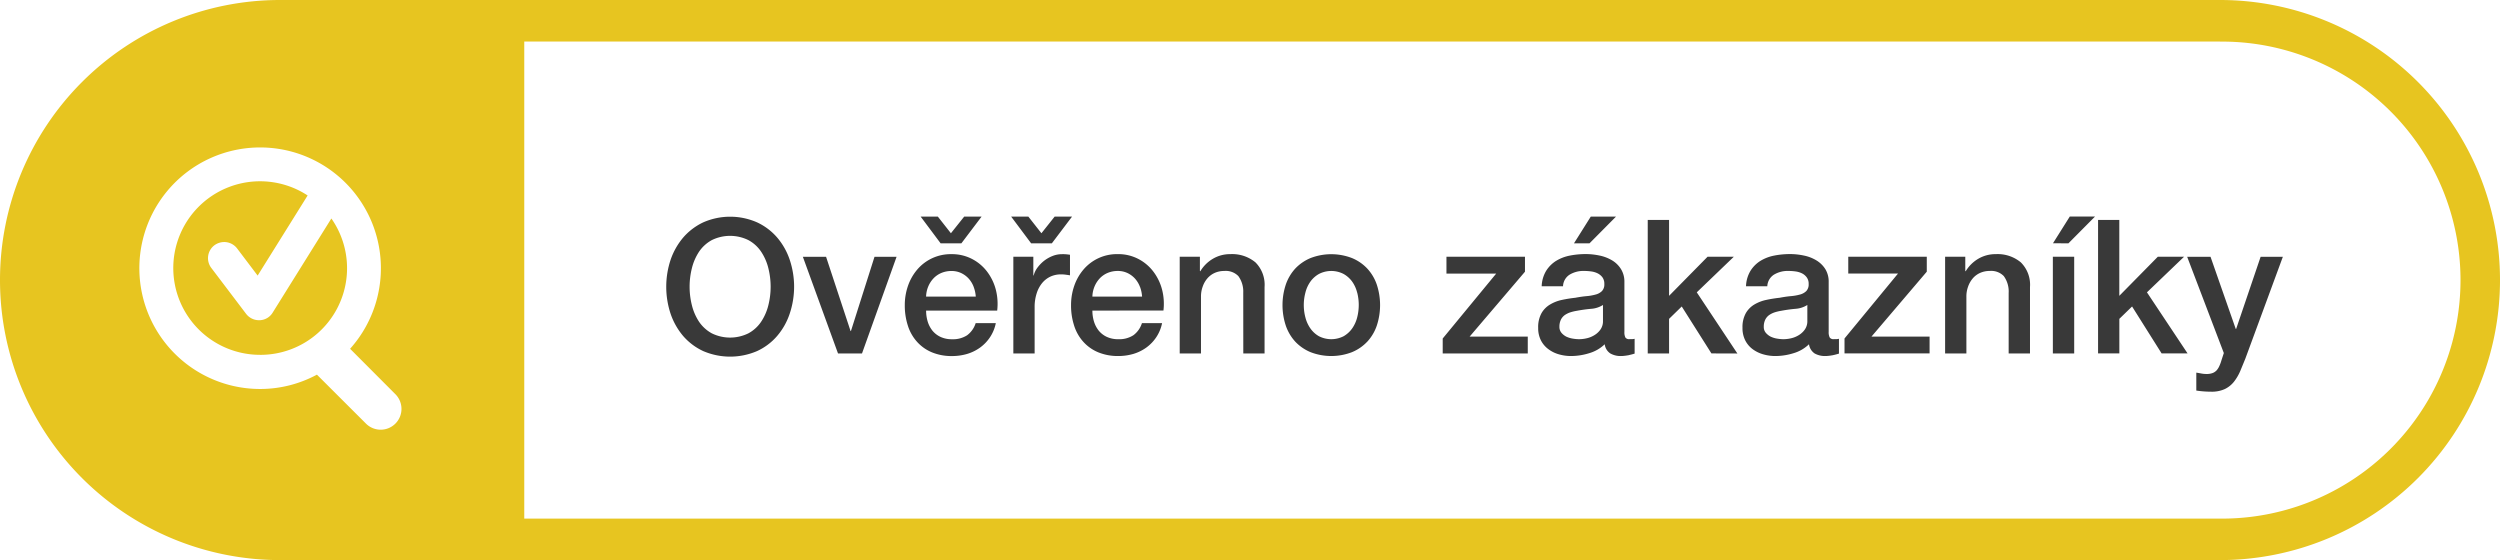
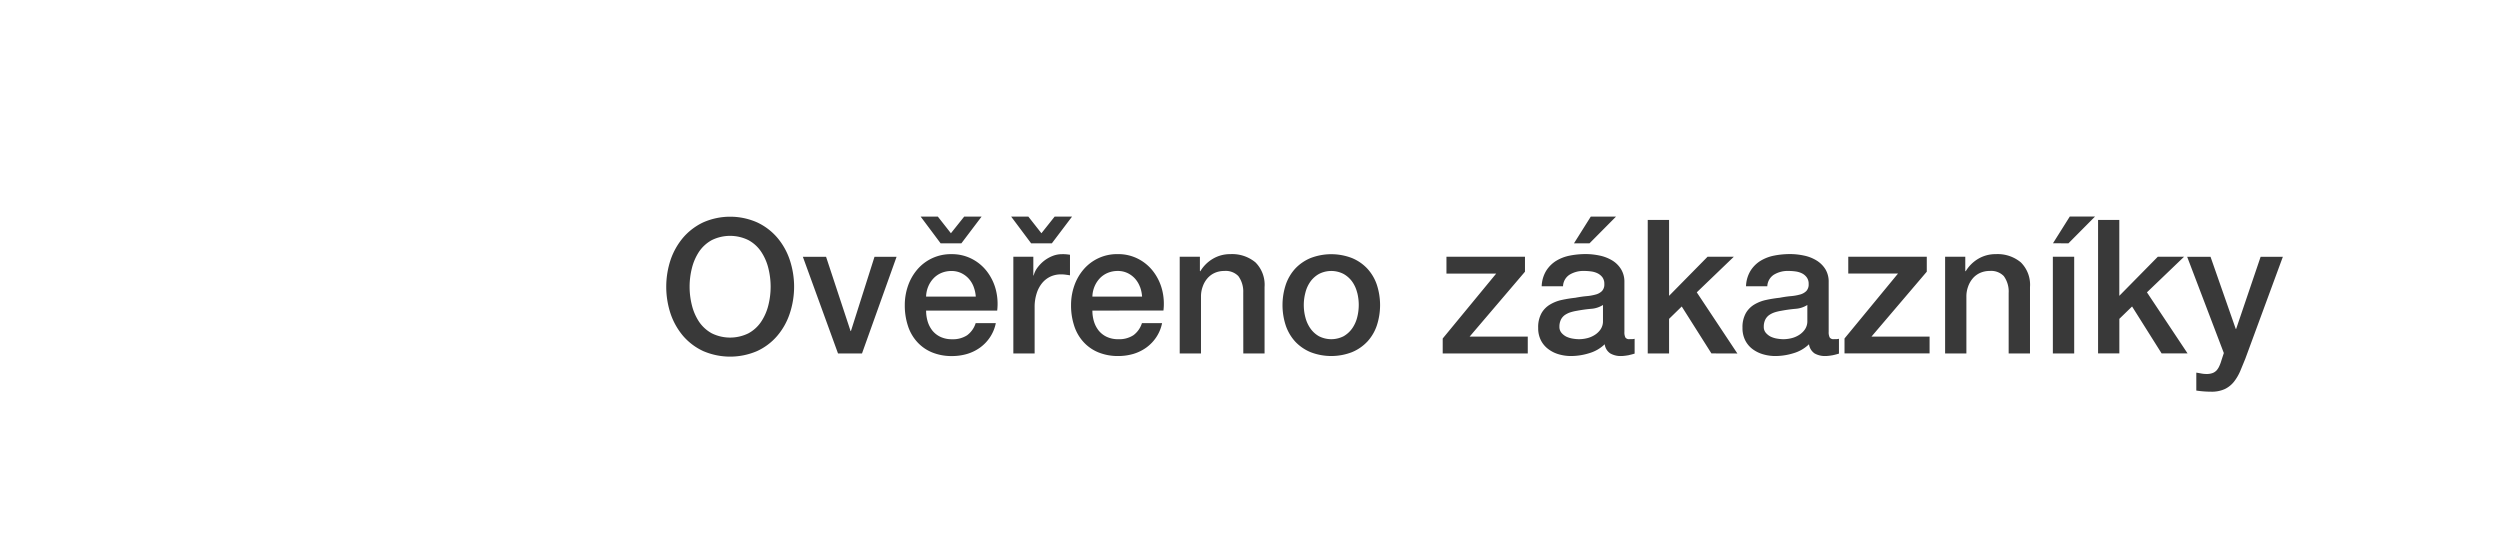
<svg xmlns="http://www.w3.org/2000/svg" width="142.834" height="32" viewBox="0 0 142.834 32">
  <g id="logo-overeno--gold--small" transform="translate(-0.78 -0.57)">
-     <path id="Path_314" data-name="Path 314" d="M127.614,32.57H16.78a16,16,0,0,1,0-32H127.614a16,16,0,1,1,0,32ZM23.372,23.094l-2.593-2.6h.006a6.9,6.9,0,1,0-5.141,2.3,6.821,6.821,0,0,0,3.243-.819l2.8,2.795a1.188,1.188,0,1,0,1.685-1.676ZM127.614,2.943H30.733V30.2h96.881a13.627,13.627,0,1,0,0-27.253Zm-111.97,17.9a4.958,4.958,0,1,1,2.712-9.105L15.5,16.315l-1.172-1.549a.93.93,0,0,0-.739-.368.957.957,0,0,0-.561.187.923.923,0,0,0-.175,1.294L14.84,18.5a.923.923,0,0,0,.739.365h.039a.9.9,0,0,0,.742-.436l3.352-5.376a4.95,4.95,0,0,1-4.067,7.791Z" transform="translate(0 0)" fill="#e7c520" fill-rule="evenodd" />
    <path id="Path_315" data-name="Path 315" d="M219.3,50.39c-.1.246-.2.487-.294.715a2.774,2.774,0,0,1-.353.6,1.527,1.527,0,0,1-.519.418,1.788,1.788,0,0,1-.789.154,5.735,5.735,0,0,1-.846-.065V51.188c.1.015.2.033.288.05a1.559,1.559,0,0,0,.291.027.976.976,0,0,0,.35-.053.61.61,0,0,0,.231-.154.947.947,0,0,0,.154-.243,2.085,2.085,0,0,0,.119-.32l.139-.427-2.095-5.5h1.335l1.442,4.124h.021l1.4-4.124h1.27L219.3,50.39Zm-3.3-.3h-1.483l-1.688-2.682-.727.706v1.976h-1.216V42.463H212.1V46.8l2.2-2.234h1.5L213.679,46.6Zm-7.69-6.293.961-1.528h1.442L209.193,43.8Zm-2.531,2.821a1.5,1.5,0,0,0-.279-.946,1,1,0,0,0-.8-.294,1.343,1.343,0,0,0-.555.113,1.2,1.2,0,0,0-.415.309,1.47,1.47,0,0,0-.267.466,1.625,1.625,0,0,0-.1.567v3.258h-1.216V44.566H203.3v.813l.021.021a2.062,2.062,0,0,1,.727-.721,1.928,1.928,0,0,1,.994-.261,2.071,2.071,0,0,1,1.43.469,1.8,1.8,0,0,1,.525,1.412v3.792h-1.219V46.619ZM196.4,49.236l3.056-3.709h-2.842v-.961H201.1v.854l-3.16,3.709h3.32v.961H196.4Zm-.694.961c-.071.012-.142.024-.214.03a1.447,1.447,0,0,1-.181.012,1.2,1.2,0,0,1-.62-.148.755.755,0,0,1-.32-.525,2.126,2.126,0,0,1-.89.513,3.525,3.525,0,0,1-1.021.16,2.465,2.465,0,0,1-.715-.1,1.865,1.865,0,0,1-.605-.3,1.428,1.428,0,0,1-.415-.5,1.532,1.532,0,0,1-.154-.709,1.636,1.636,0,0,1,.187-.834,1.369,1.369,0,0,1,.49-.5,2.241,2.241,0,0,1,.685-.264,7.407,7.407,0,0,1,.762-.122c.22-.042.43-.074.629-.092a2.812,2.812,0,0,0,.531-.092.8.8,0,0,0,.362-.2.544.544,0,0,0,.134-.4.614.614,0,0,0-.113-.386.761.761,0,0,0-.276-.228,1.206,1.206,0,0,0-.368-.107,2.976,2.976,0,0,0-.386-.027,1.524,1.524,0,0,0-.843.214.832.832,0,0,0-.377.662h-1.216a1.818,1.818,0,0,1,.258-.887,1.791,1.791,0,0,1,.57-.567,2.378,2.378,0,0,1,.786-.3,4.7,4.7,0,0,1,.9-.086,3.828,3.828,0,0,1,.8.086,2.237,2.237,0,0,1,.709.276,1.546,1.546,0,0,1,.51.5,1.365,1.365,0,0,1,.19.742v2.842a.658.658,0,0,0,.059.32.25.25,0,0,0,.228.095h.131a.748.748,0,0,0,.169-.021V50.1c-.042.015-.1.03-.163.047s-.139.036-.211.05Zm-1.43-2.875a1.451,1.451,0,0,1-.682.22c-.273.024-.543.062-.813.113a2.637,2.637,0,0,0-.374.089,1.244,1.244,0,0,0-.32.16.719.719,0,0,0-.22.267.929.929,0,0,0-.08.4.506.506,0,0,0,.119.344.893.893,0,0,0,.282.22,1.379,1.379,0,0,0,.365.11,2.3,2.3,0,0,0,.356.033,1.989,1.989,0,0,0,.439-.053,1.433,1.433,0,0,0,.442-.181,1.141,1.141,0,0,0,.347-.326.827.827,0,0,0,.139-.487v-.908Zm-5.48,2.768L187.1,47.409l-.724.706v1.976h-1.219V42.463h1.219V46.8l2.2-2.234h1.5L187.959,46.6l2.32,3.495Zm-4.762.107c-.074.012-.142.024-.214.03a1.491,1.491,0,0,1-.184.012,1.18,1.18,0,0,1-.617-.148.736.736,0,0,1-.32-.525,2.137,2.137,0,0,1-.893.513,3.525,3.525,0,0,1-1.021.16,2.479,2.479,0,0,1-.715-.1,1.82,1.82,0,0,1-.6-.3,1.436,1.436,0,0,1-.418-.5,1.532,1.532,0,0,1-.154-.709,1.636,1.636,0,0,1,.187-.834,1.355,1.355,0,0,1,.492-.5,2.2,2.2,0,0,1,.682-.264,7.407,7.407,0,0,1,.762-.122c.223-.042.433-.074.632-.092a2.821,2.821,0,0,0,.528-.092.786.786,0,0,0,.362-.2.544.544,0,0,0,.134-.4.632.632,0,0,0-.11-.386.8.8,0,0,0-.279-.228,1.206,1.206,0,0,0-.368-.107,2.976,2.976,0,0,0-.386-.027,1.524,1.524,0,0,0-.843.214.822.822,0,0,0-.374.662h-1.219a1.818,1.818,0,0,1,.258-.887,1.791,1.791,0,0,1,.57-.567,2.378,2.378,0,0,1,.786-.3,4.7,4.7,0,0,1,.9-.086,3.828,3.828,0,0,1,.8.086,2.282,2.282,0,0,1,.712.276,1.51,1.51,0,0,1,.507.5,1.366,1.366,0,0,1,.193.742v2.842a.664.664,0,0,0,.056.32.252.252,0,0,0,.231.095h.128a.729.729,0,0,0,.169-.021V50.1c-.042.015-.1.03-.163.047S184.1,50.182,184.031,50.2ZM182.6,47.322a1.451,1.451,0,0,1-.682.22c-.27.024-.543.062-.813.113a2.636,2.636,0,0,0-.374.089,1.245,1.245,0,0,0-.32.16.72.72,0,0,0-.22.267.928.928,0,0,0-.08.4.521.521,0,0,0,.119.344.893.893,0,0,0,.282.22,1.379,1.379,0,0,0,.365.11,2.3,2.3,0,0,0,.356.033,1.989,1.989,0,0,0,.439-.053,1.433,1.433,0,0,0,.442-.181,1.14,1.14,0,0,0,.347-.326.826.826,0,0,0,.139-.487v-.908ZM180.943,43.8l.961-1.528h1.442L181.83,43.8Zm-7.5,5.438,3.056-3.709h-2.842v-.961h4.486v.854l-3.163,3.709h3.323v.961h-4.86v-.854Zm-4.311.181a2.519,2.519,0,0,1-.875.6,3.285,3.285,0,0,1-2.362,0,2.547,2.547,0,0,1-.875-.6,2.616,2.616,0,0,1-.543-.92,3.748,3.748,0,0,1,0-2.338,2.616,2.616,0,0,1,.543-.92,2.548,2.548,0,0,1,.875-.6,3.285,3.285,0,0,1,2.362,0,2.52,2.52,0,0,1,.875.6,2.578,2.578,0,0,1,.546.92,3.749,3.749,0,0,1,0,2.338A2.578,2.578,0,0,1,169.135,49.417Zm-.576-2.8a1.856,1.856,0,0,0-.282-.626,1.533,1.533,0,0,0-.493-.442,1.529,1.529,0,0,0-1.409,0,1.5,1.5,0,0,0-.492.442,1.855,1.855,0,0,0-.282.626,2.769,2.769,0,0,0,0,1.415,1.921,1.921,0,0,0,.282.623,1.5,1.5,0,0,0,.492.451,1.552,1.552,0,0,0,1.409,0,1.526,1.526,0,0,0,.493-.451,1.923,1.923,0,0,0,.282-.623A2.855,2.855,0,0,0,168.559,46.619Zm-6.509,0a1.5,1.5,0,0,0-.279-.946,1,1,0,0,0-.8-.294,1.333,1.333,0,0,0-.555.113A1.2,1.2,0,0,0,160,45.8a1.415,1.415,0,0,0-.267.466,1.624,1.624,0,0,0-.1.567v3.258h-1.216V44.566h1.154v.813l.021.021a2.039,2.039,0,0,1,.727-.721,1.917,1.917,0,0,1,.991-.261,2.079,2.079,0,0,1,1.433.469,1.808,1.808,0,0,1,.522,1.412v3.792H162.05Zm-8.619,1.024a2.161,2.161,0,0,0,.089.62,1.58,1.58,0,0,0,.273.525,1.313,1.313,0,0,0,.46.356,1.512,1.512,0,0,0,.662.134,1.476,1.476,0,0,0,.86-.228,1.364,1.364,0,0,0,.487-.691h1.151a2.24,2.24,0,0,1-.329.8,2.3,2.3,0,0,1-.567.593,2.472,2.472,0,0,1-.742.365,3.062,3.062,0,0,1-.86.122,2.933,2.933,0,0,1-1.154-.214,2.358,2.358,0,0,1-.849-.6,2.493,2.493,0,0,1-.522-.917,3.7,3.7,0,0,1-.178-1.175,3.339,3.339,0,0,1,.187-1.118,2.878,2.878,0,0,1,.534-.929,2.509,2.509,0,0,1,1.949-.869,2.471,2.471,0,0,1,1.169.273,2.543,2.543,0,0,1,.86.721,2.916,2.916,0,0,1,.5,1.029,3.258,3.258,0,0,1,.08,1.2Zm2.718-1.356a1.5,1.5,0,0,0-.279-.466,1.371,1.371,0,0,0-.427-.32,1.275,1.275,0,0,0-.561-.122,1.472,1.472,0,0,0-.581.113,1.328,1.328,0,0,0-.448.309,1.549,1.549,0,0,0-.3.466,1.61,1.61,0,0,0-.122.576h2.839A1.952,1.952,0,0,0,156.149,46.287ZM149.928,43.8l-1.142-1.528h.982l.748.952.757-.952h.994L151.112,43.8Zm-6,3.845a2.162,2.162,0,0,0,.089.62,1.581,1.581,0,0,0,.273.525,1.314,1.314,0,0,0,.46.356,1.513,1.513,0,0,0,.662.134,1.476,1.476,0,0,0,.86-.228,1.363,1.363,0,0,0,.487-.691h1.151a2.239,2.239,0,0,1-.329.8,2.3,2.3,0,0,1-.567.593,2.472,2.472,0,0,1-.742.365,3.061,3.061,0,0,1-.86.122,2.933,2.933,0,0,1-1.154-.214,2.358,2.358,0,0,1-.848-.6,2.492,2.492,0,0,1-.522-.917,3.7,3.7,0,0,1-.178-1.175,3.339,3.339,0,0,1,.187-1.118,2.879,2.879,0,0,1,.534-.929,2.509,2.509,0,0,1,1.949-.869,2.471,2.471,0,0,1,1.169.273,2.544,2.544,0,0,1,.86.721,2.917,2.917,0,0,1,.5,1.029,3.259,3.259,0,0,1,.08,1.2Zm2.718-1.356a1.5,1.5,0,0,0-.279-.466,1.37,1.37,0,0,0-.427-.32,1.275,1.275,0,0,0-.561-.122,1.473,1.473,0,0,0-.582.113,1.328,1.328,0,0,0-.448.309,1.549,1.549,0,0,0-.3.466,1.608,1.608,0,0,0-.122.576h2.839A1.954,1.954,0,0,0,146.644,46.287ZM144.757,43.8l-1.142-1.528h.982l.748.952.76-.952h.994L145.943,43.8Zm-5.862,6.293-2.009-5.524h1.326l1.4,4.243h.021l1.347-4.243h1.261l-1.976,5.524Zm-3.483-.994a3.361,3.361,0,0,1-1.148.86,3.89,3.89,0,0,1-3.065,0,3.419,3.419,0,0,1-1.148-.86,3.912,3.912,0,0,1-.721-1.273,4.9,4.9,0,0,1,0-3.085,3.943,3.943,0,0,1,.721-1.273A3.467,3.467,0,0,1,131.2,42.6a3.824,3.824,0,0,1,3.065,0,3.407,3.407,0,0,1,1.148.863,3.837,3.837,0,0,1,.721,1.273,4.845,4.845,0,0,1,0,3.085A3.807,3.807,0,0,1,135.411,49.1Zm-.5-3.889a2.961,2.961,0,0,0-.412-.935,2.045,2.045,0,0,0-.721-.656,2.369,2.369,0,0,0-2.1,0,2.1,2.1,0,0,0-.721.656,3.024,3.024,0,0,0-.409.935,4.352,4.352,0,0,0,0,2.139,3.025,3.025,0,0,0,.409.935,2.1,2.1,0,0,0,.721.656,2.369,2.369,0,0,0,2.1,0,2.045,2.045,0,0,0,.721-.656,2.961,2.961,0,0,0,.412-.935,4.352,4.352,0,0,0,0-2.139Zm15.14.427h.021a1.275,1.275,0,0,1,.208-.436,2.112,2.112,0,0,1,.374-.392,1.985,1.985,0,0,1,.487-.282,1.454,1.454,0,0,1,.546-.107,2.191,2.191,0,0,1,.294.012c.053.006.107.012.166.021v1.175c-.086-.015-.175-.027-.264-.039a1.954,1.954,0,0,0-.261-.015,1.429,1.429,0,0,0-.581.122,1.37,1.37,0,0,0-.475.362,1.747,1.747,0,0,0-.32.593,2.534,2.534,0,0,0-.119.813v2.629h-1.216V44.566h1.142v1.068Zm59.47,4.456h-1.219V44.566h1.219Z" transform="translate(-90.236 -29.328)" fill="#393939" fill-rule="evenodd" />
  </g>
</svg>